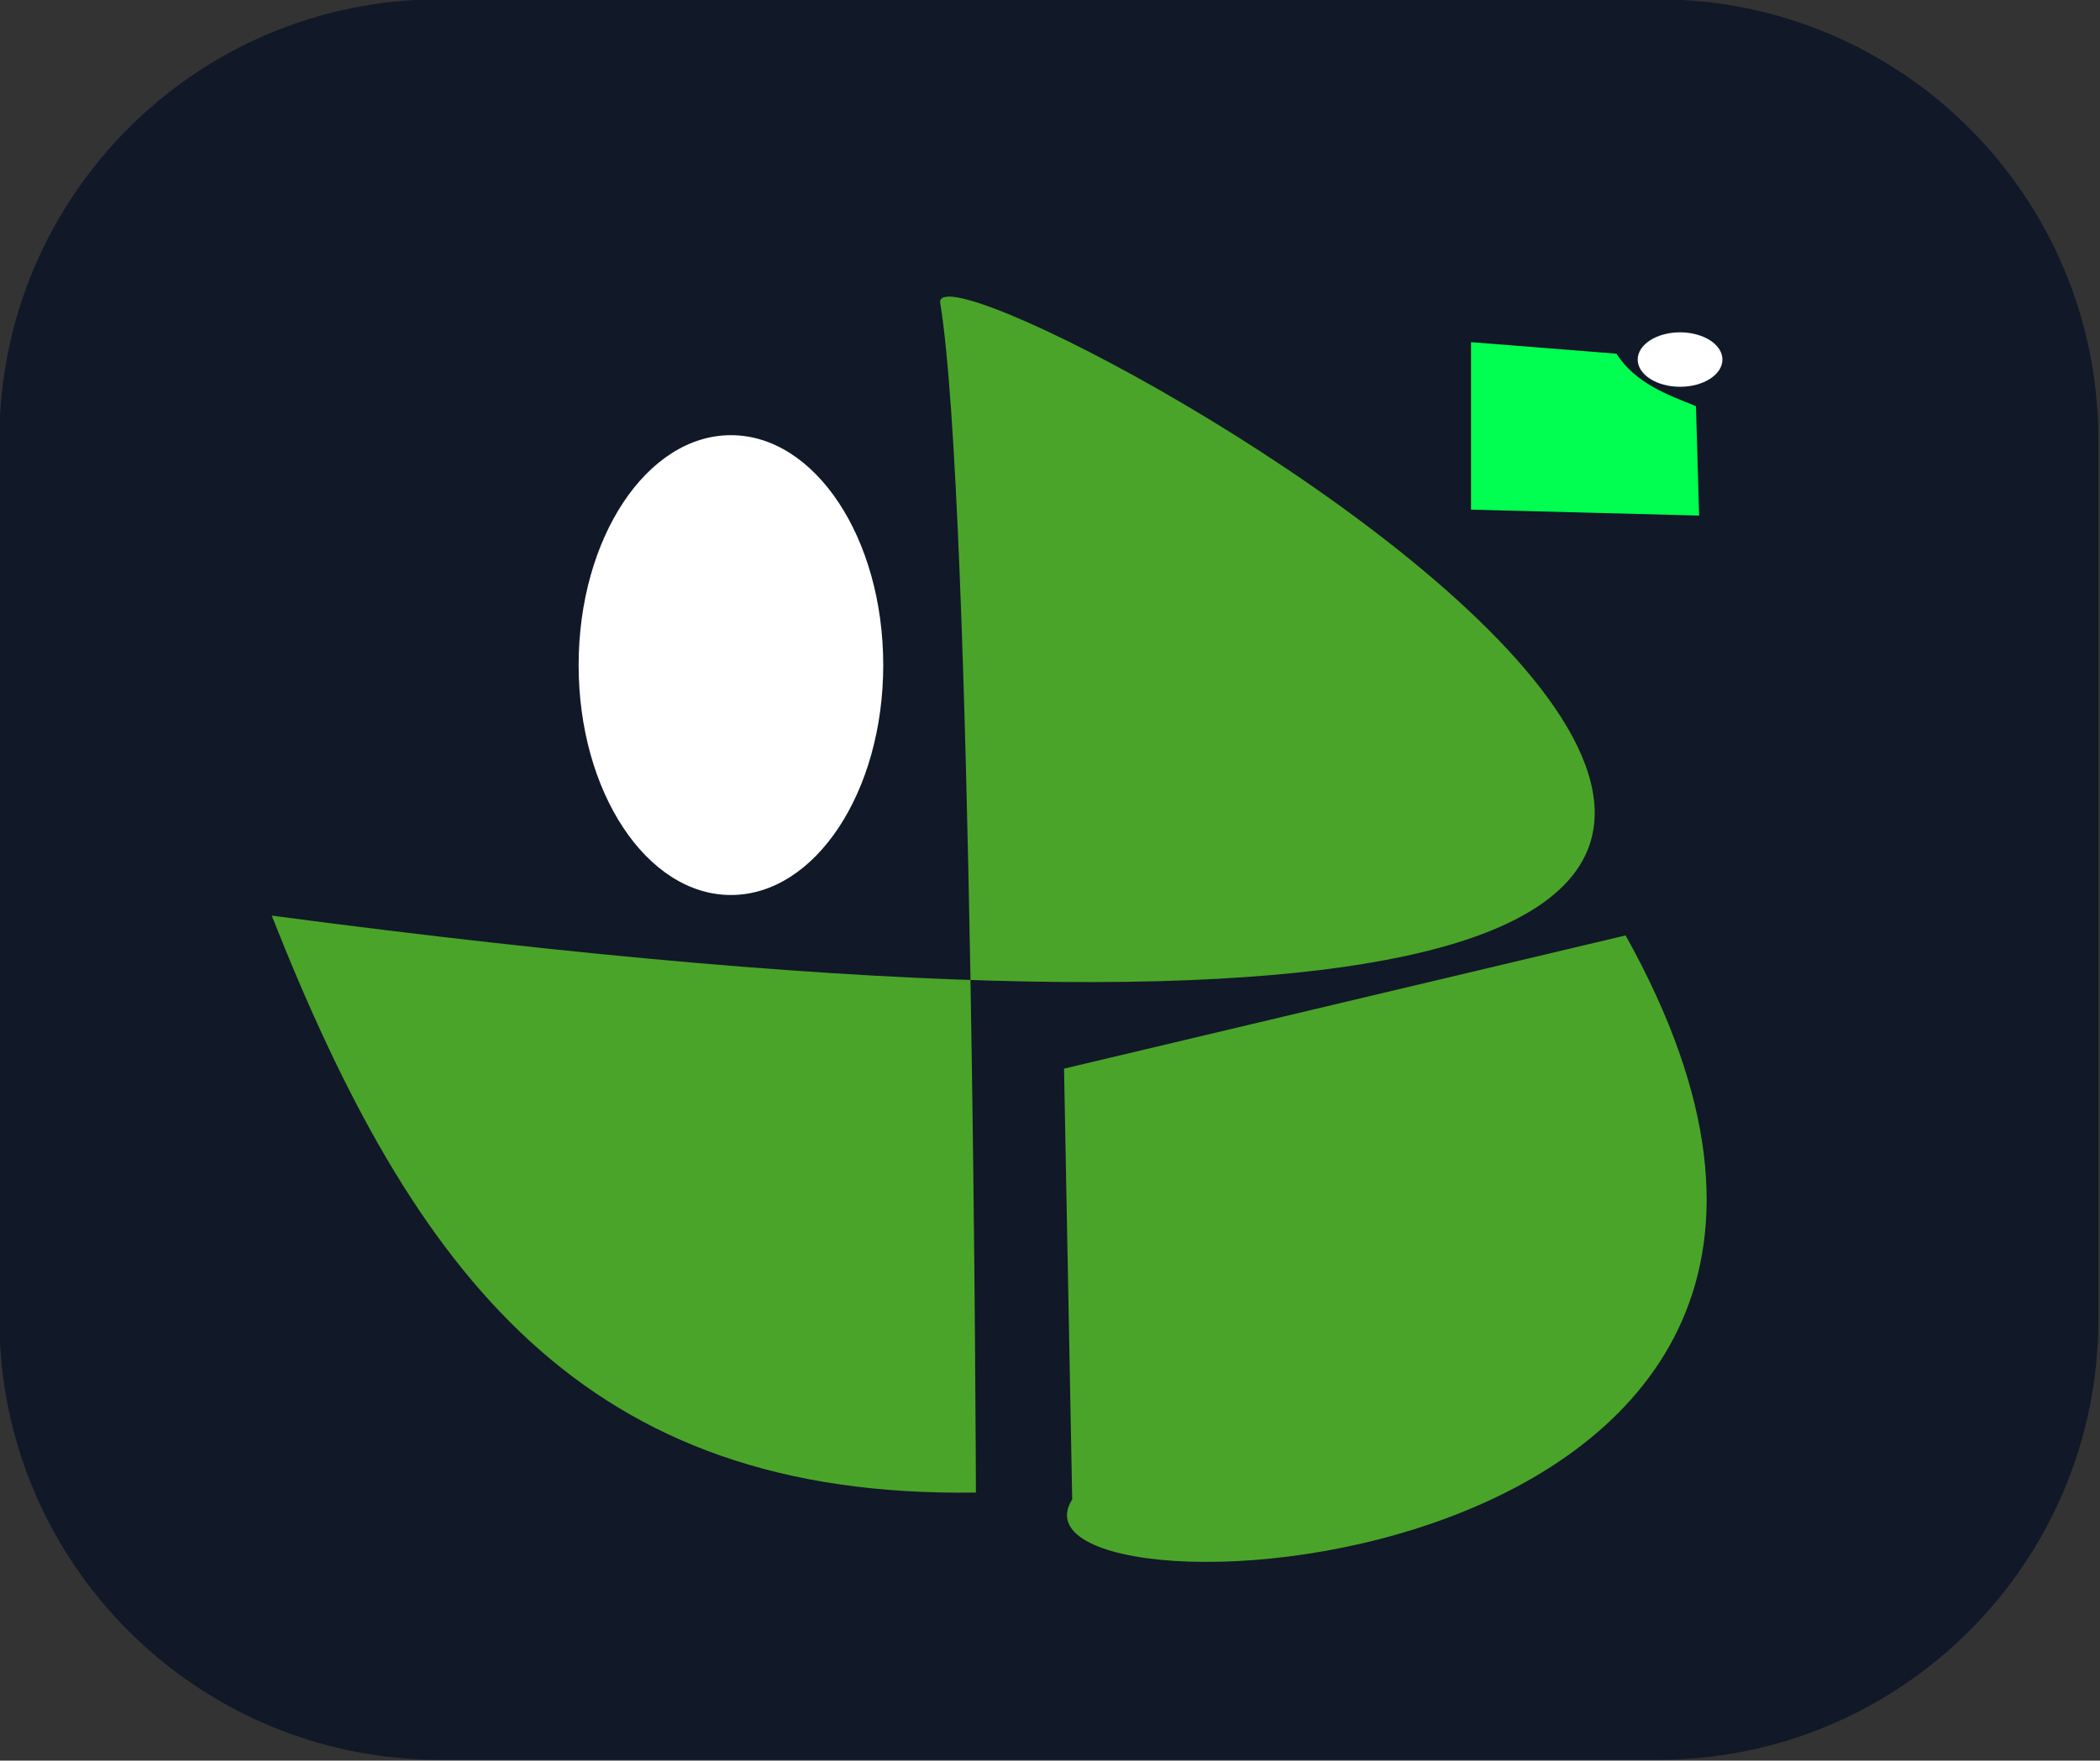
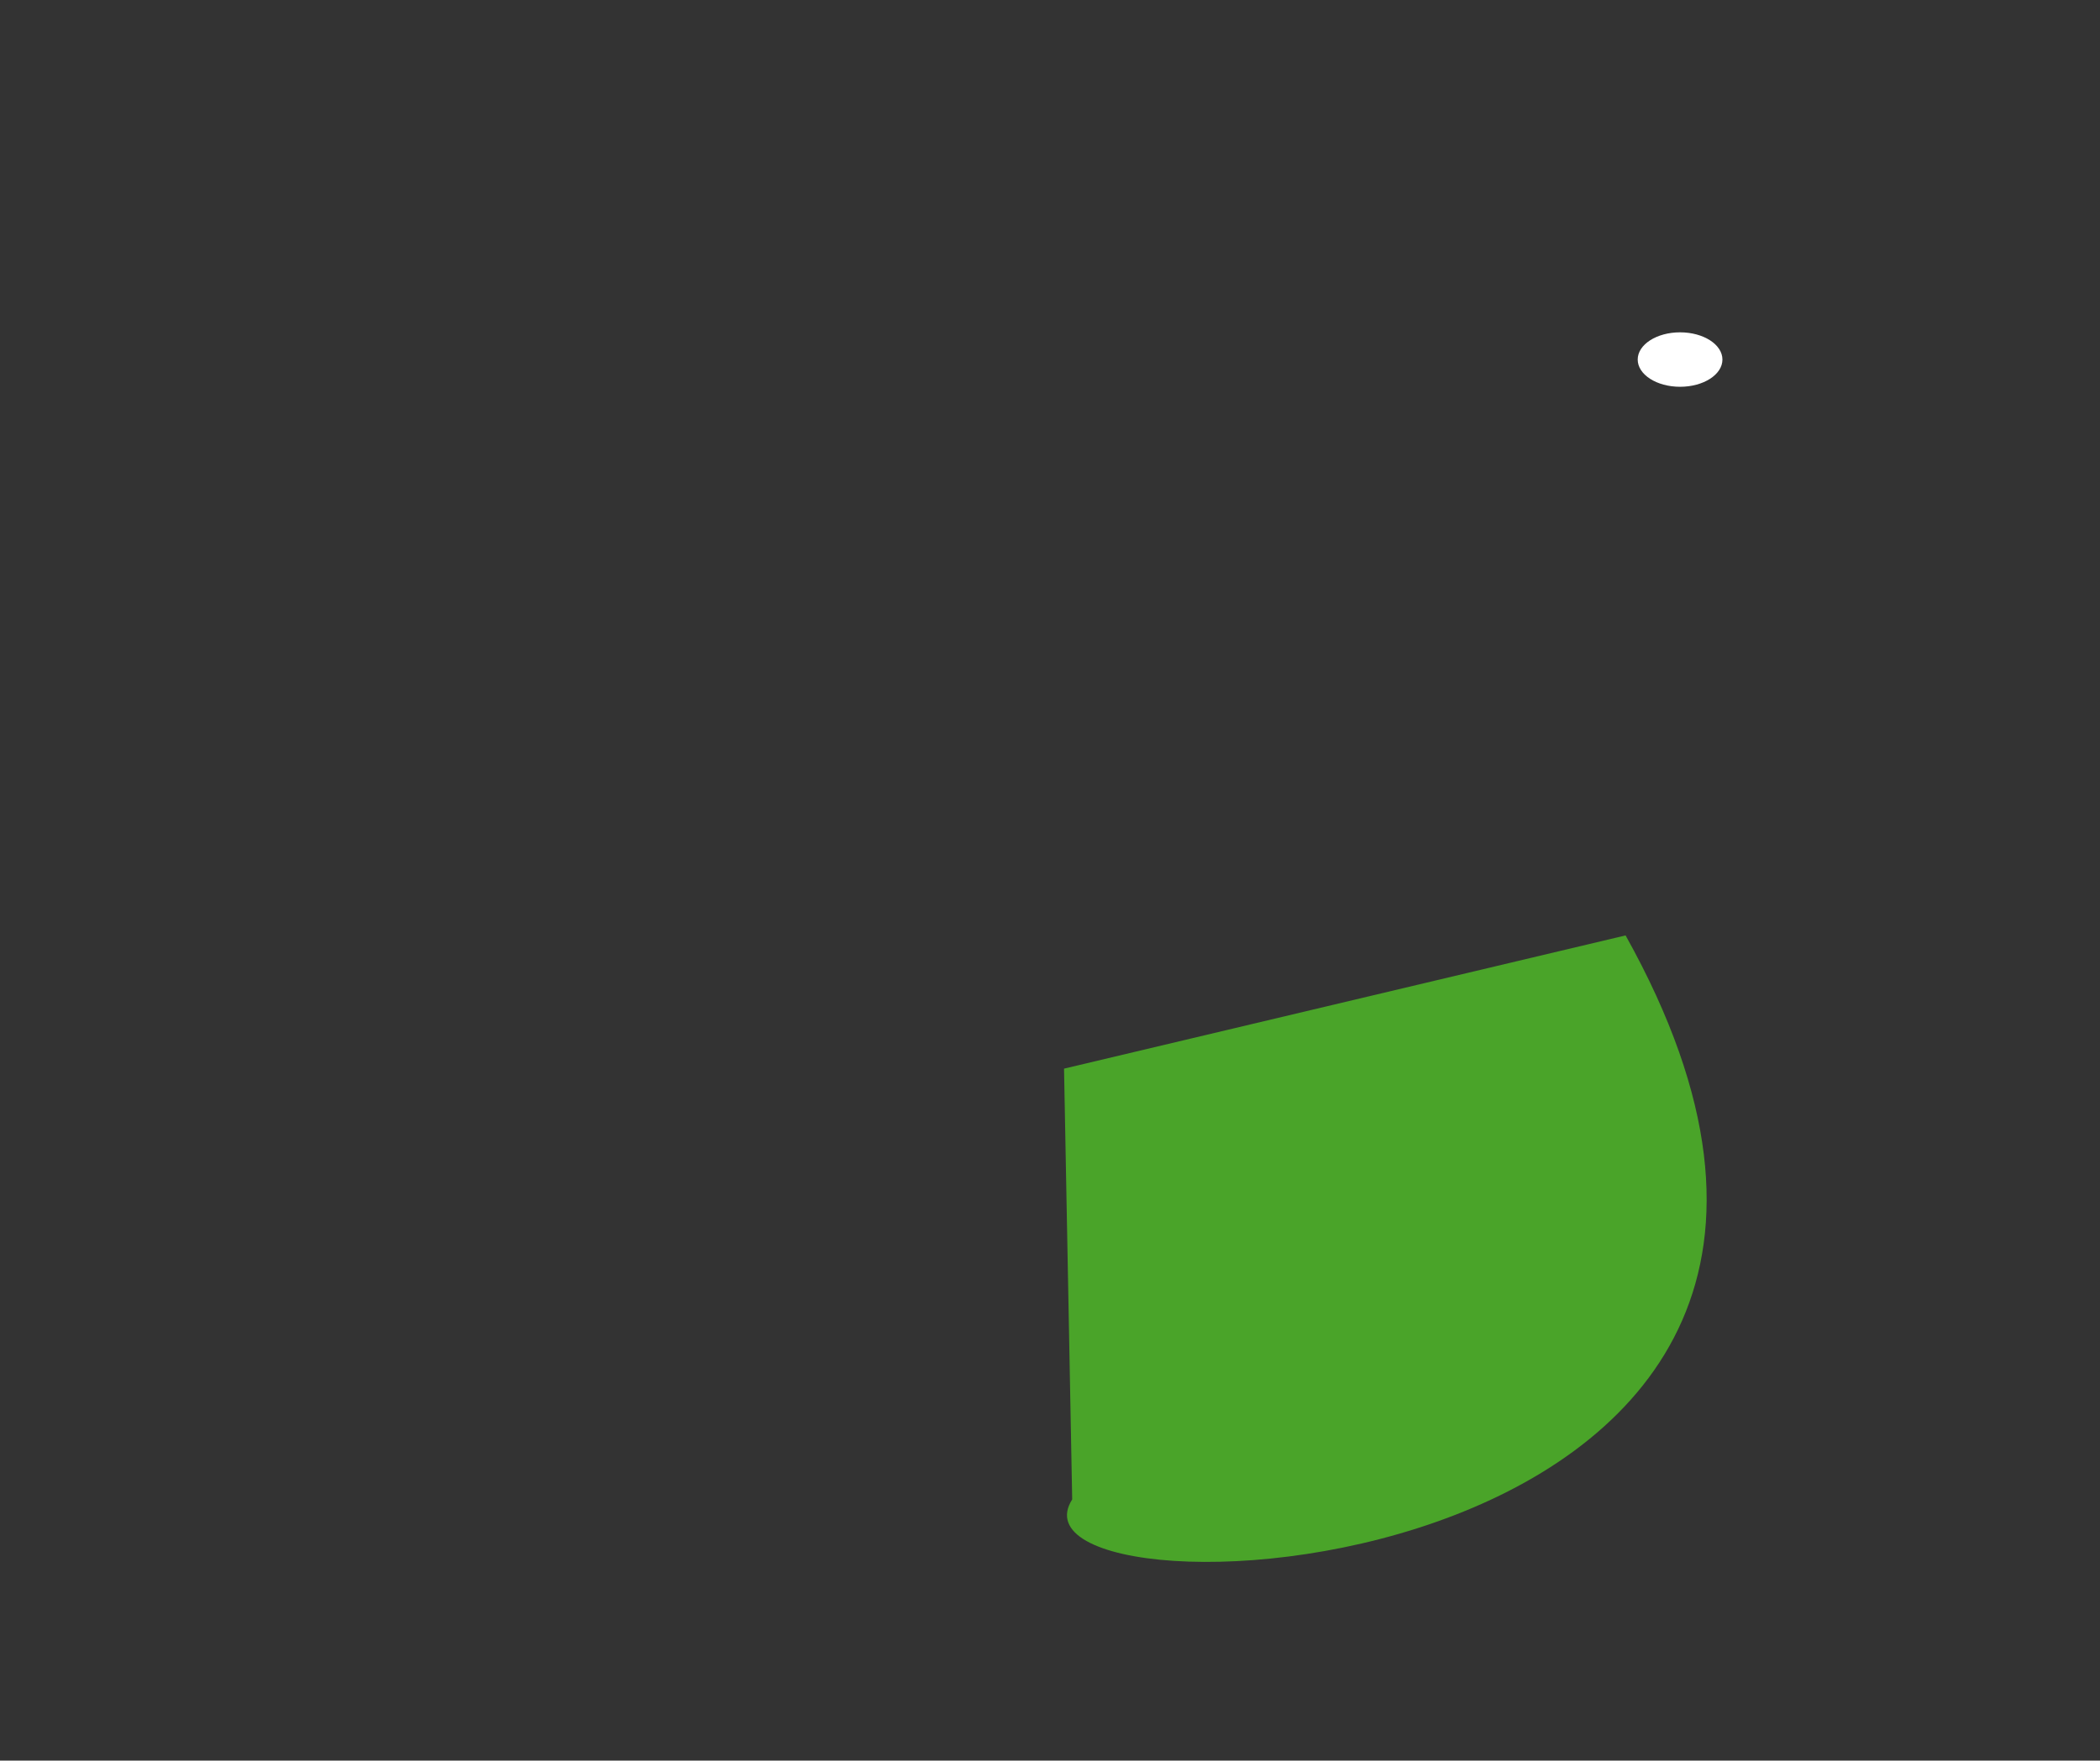
<svg xmlns="http://www.w3.org/2000/svg" width="100%" height="100%" viewBox="0 0 1041 873" version="1.1" xml:space="preserve" style="fill-rule:evenodd;clip-rule:evenodd;stroke-linejoin:round;stroke-miterlimit:2;">
  <rect x="0" y="0" width="1041" height="873" fill="#333333" stroke="none" />
  <g transform="matrix(1,0,0,1,-965.166,-171.215)">
    <g transform="matrix(0.934,0,0,0.983,378.319,-2784.991)">
-       <path d="M1742,3229L1742,3673C1742,3795.525 1637.348,3895 1508.445,3895L861.555,3895C732.652,3895 628,3795.525 628,3673L628,3229C628,3106.475 732.652,3007 861.555,3007L1508.445,3007C1637.348,3007 1742,3106.475 1742,3229Z" style="fill:rgb(17,24,39);" />
-     </g>
+       </g>
    <g transform="matrix(1,0,0,1,827,-101)">
      <ellipse cx="971" cy="450.5" rx="21" ry="13.5" style="fill:white;" />
    </g>
    <g transform="matrix(0.739,0,0,0.977,1064.007,-98.773)">
-       <path d="M1003.891,482.461L1006,538L853,535L853,450L950.521,455.851C963.397,470.921 985.001,476.776 1003.891,482.461Z" style="fill:rgb(0,255,80);" />
-     </g>
+       </g>
    <g transform="matrix(1,0,0,1,640,-2116)">
-       <ellipse cx="687.5" cy="2617" rx="75.5" ry="114" style="fill:white;" />
-     </g>
+       </g>
    <g transform="matrix(1.442,0,0,1.137,143.554,-667.661)">
-       <path d="M663.182,1137.097C712.14,1294.399 770.665,1391.362 905.263,1388.699C905.263,1388.699 904.265,957.145 893,870C887.462,827.159 1532.351,1283.253 663.182,1137.097Z" style="fill:rgb(74,164,41);" />
-     </g>
+       </g>
    <g transform="matrix(1.493,-0.084,0.068,1.214,86.807,-3032.819)">
      <path d="M987.336,3089.618C1096.789,3366.315 762.818,3359.593 793.714,3306.576L799,3131" style="fill:rgb(74,164,41);" />
    </g>
  </g>
</svg>